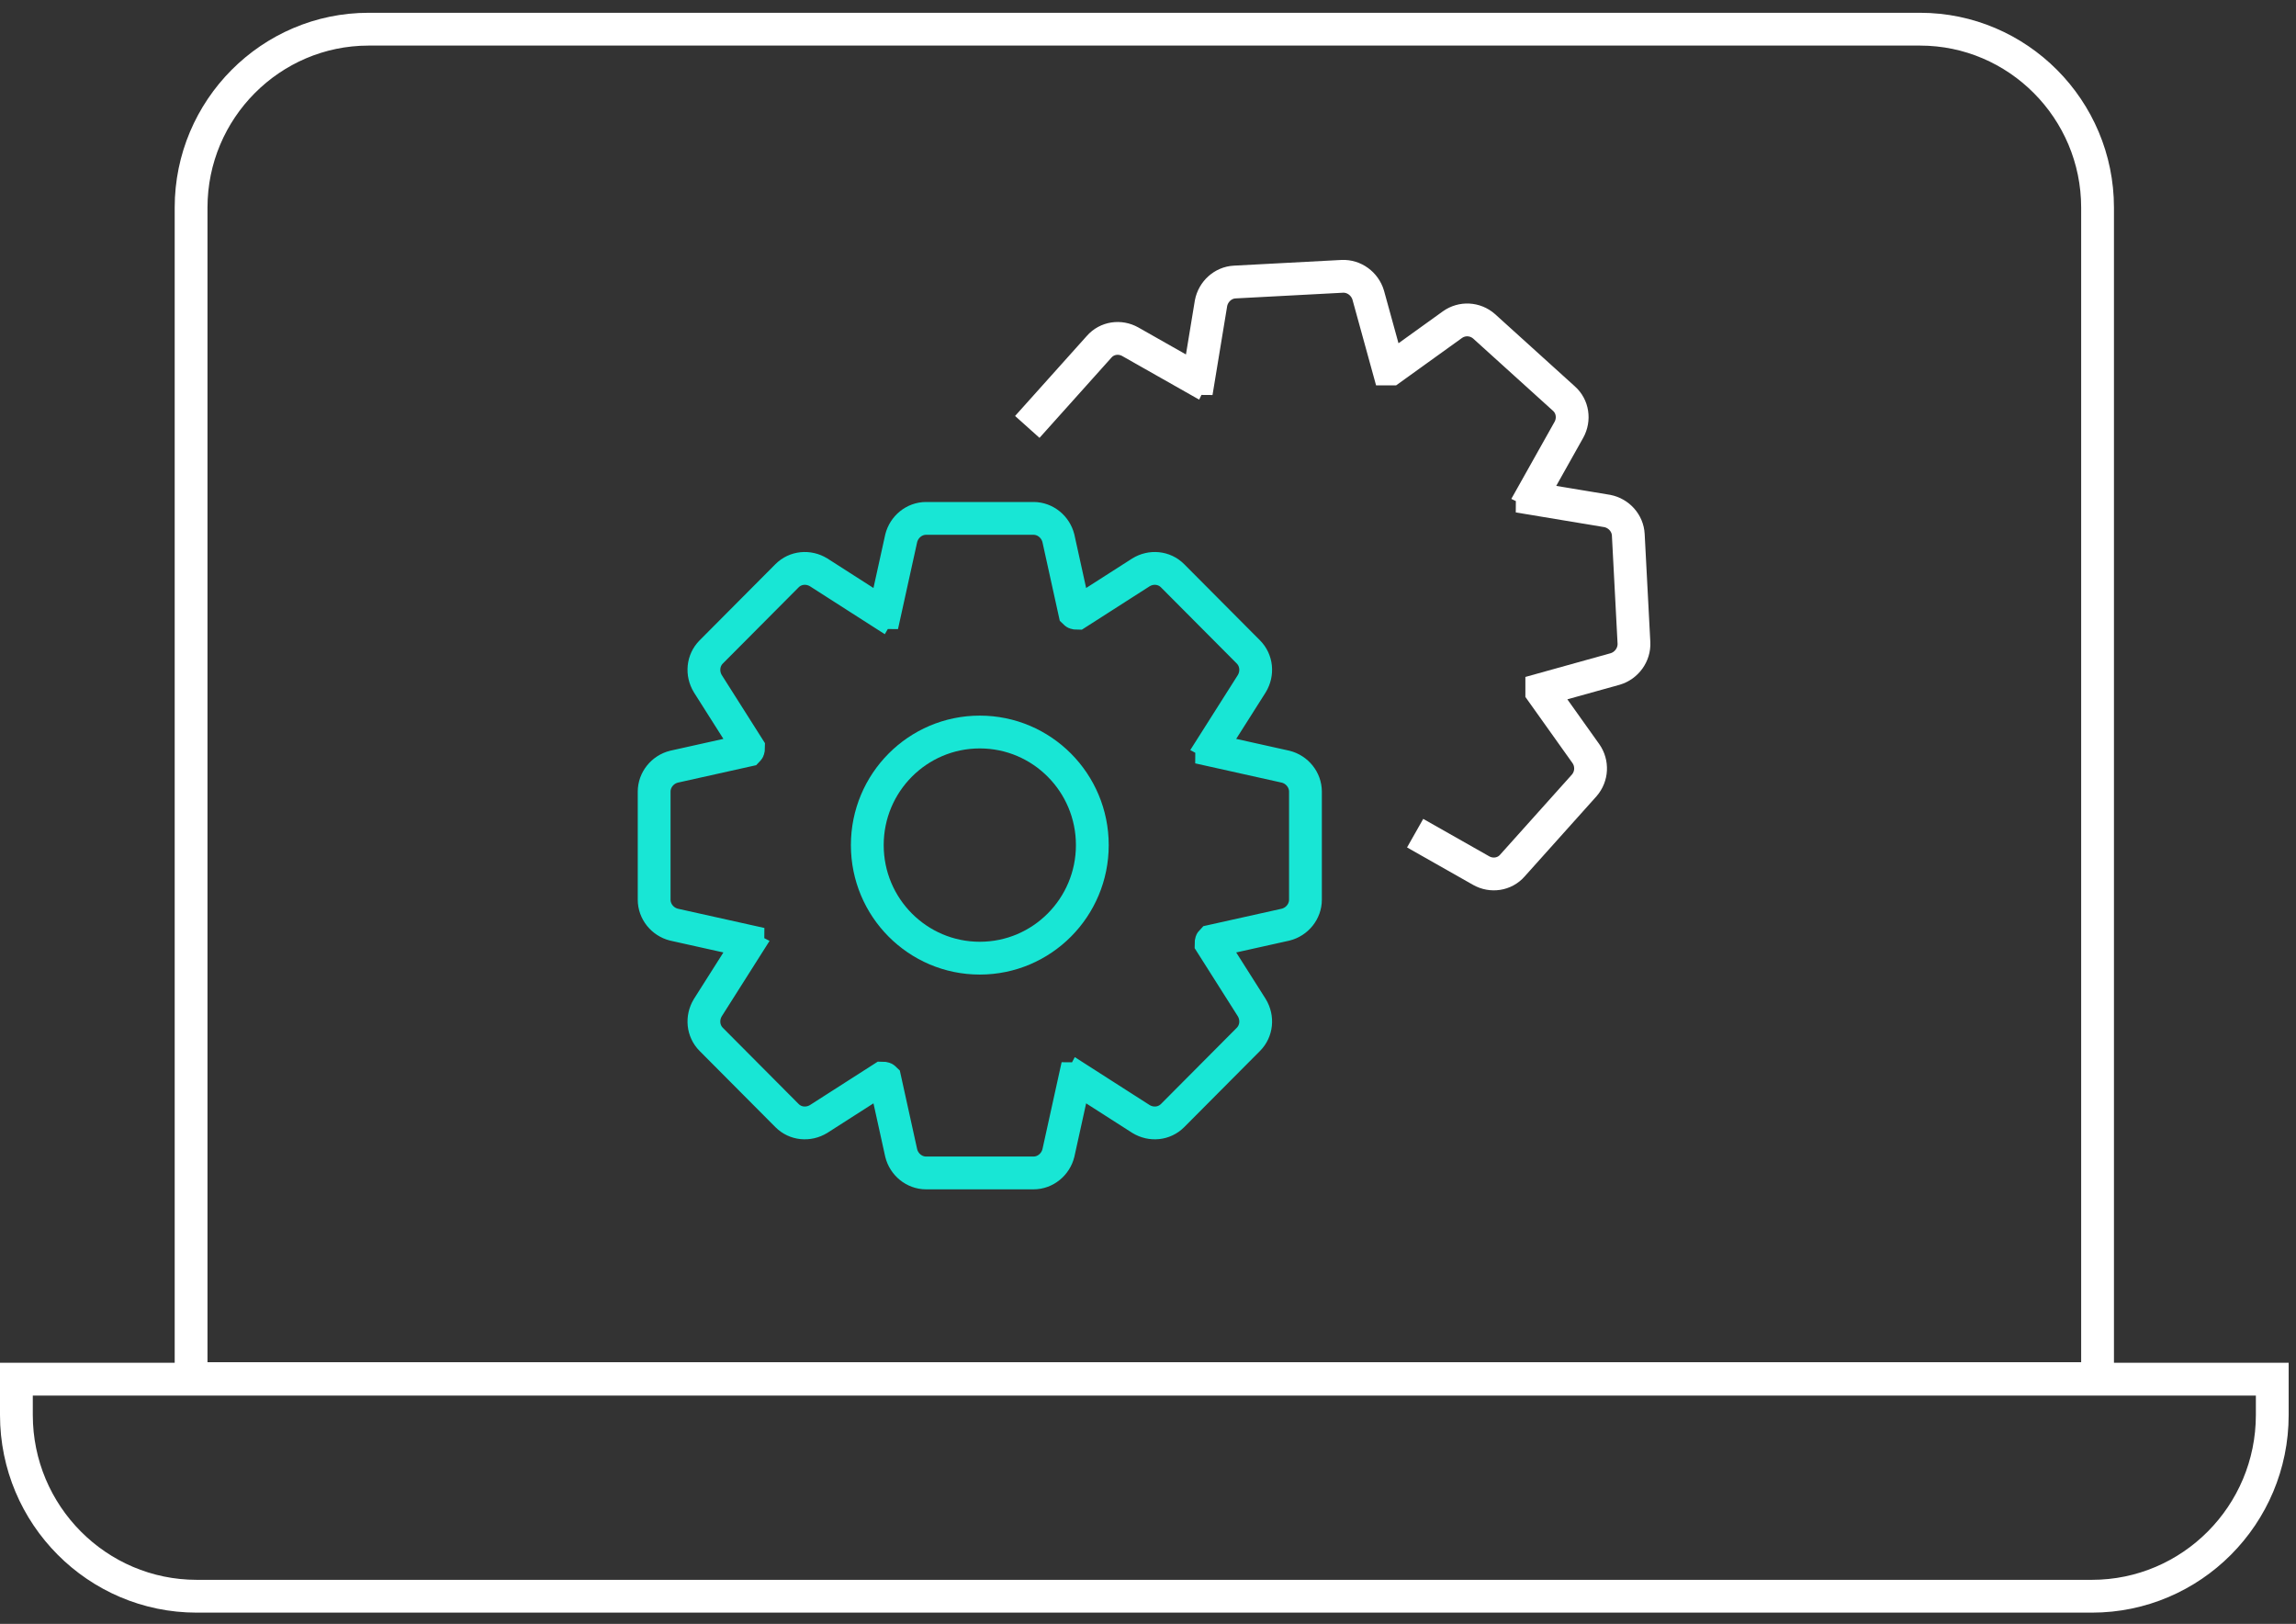
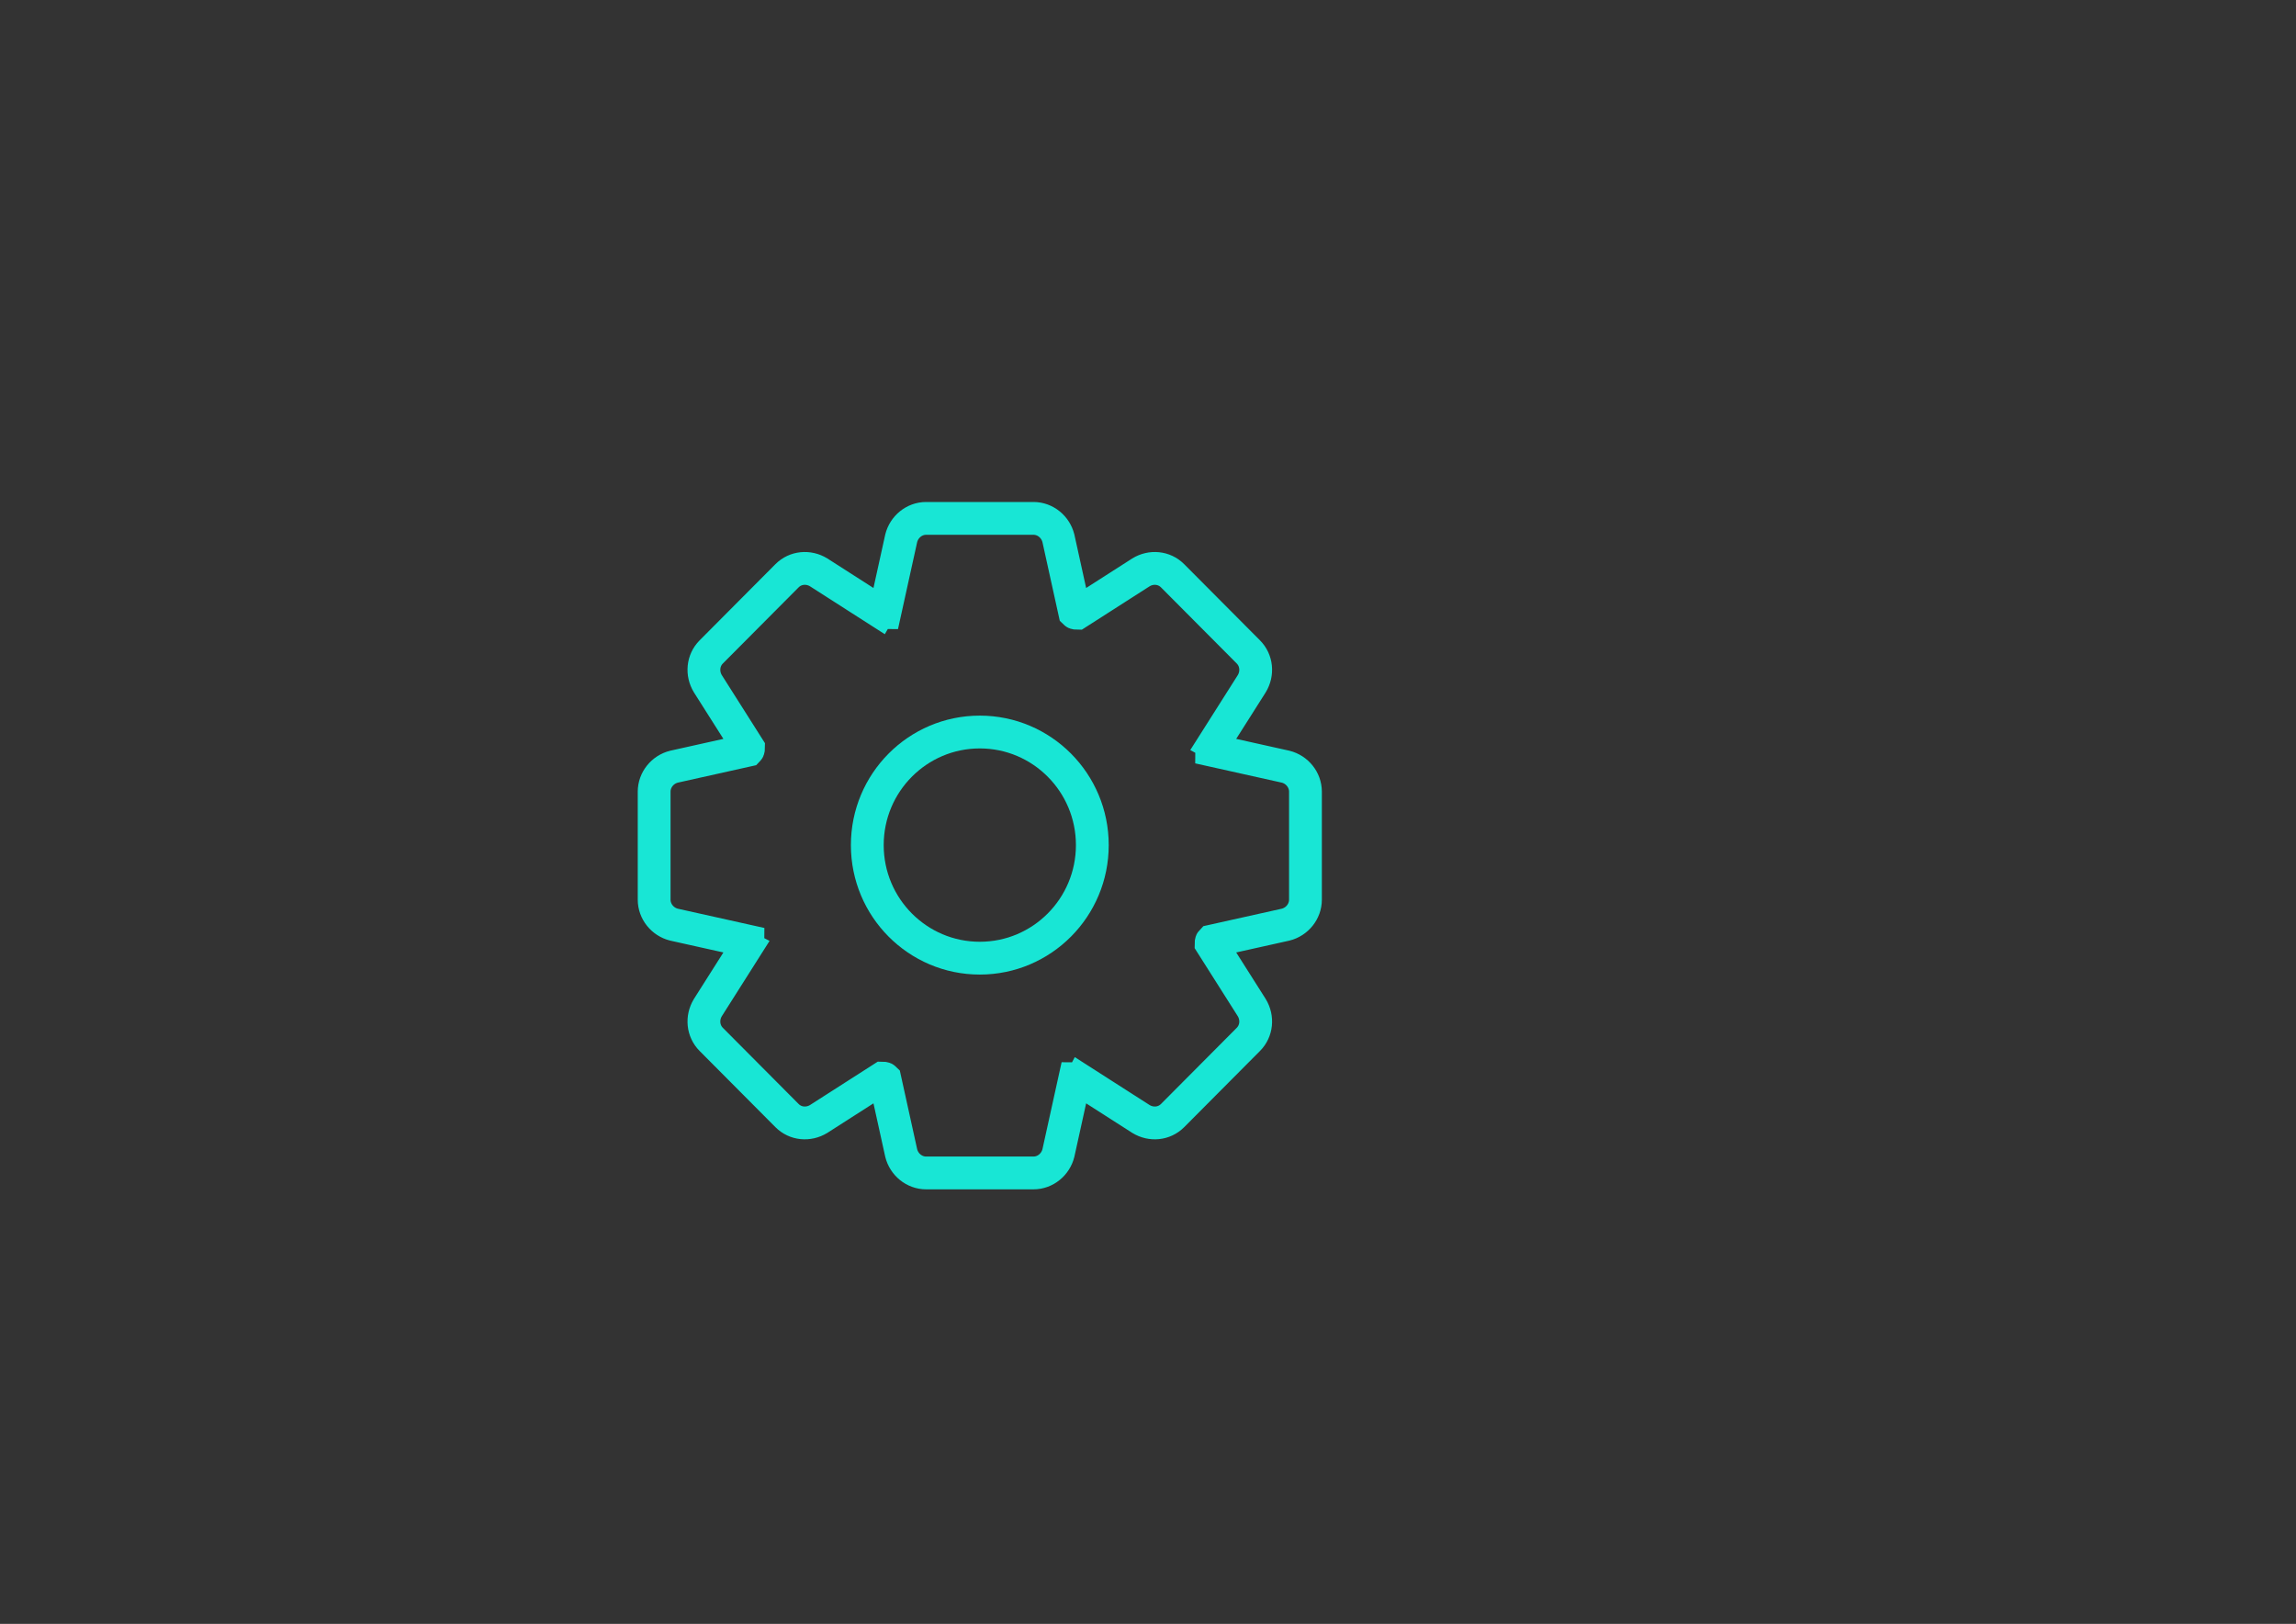
<svg xmlns="http://www.w3.org/2000/svg" width="140" height="99" viewBox="0 0 140 99" fill="none">
  <rect x="0" y="0" width="140" height="99" fill="#333333" stroke="none" />
  <path d="M59.744 58.415C63.533 58.415 66.605 55.329 66.605 51.522C66.605 47.715 63.533 44.628 59.744 44.628C55.955 44.628 52.884 47.715 52.884 51.522C52.884 55.329 55.955 58.415 59.744 58.415Z" stroke="#18E6D5" stroke-width="2" stroke-miterlimit="10" />
  <path d="M78.394 46.742L73.878 45.737C73.878 45.737 73.878 45.633 73.844 45.598L76.326 41.684C76.705 41.061 76.636 40.264 76.119 39.744L71.5 35.103C70.983 34.583 70.19 34.514 69.569 34.895L65.674 37.389C65.674 37.389 65.57 37.389 65.536 37.354L64.536 32.816C64.364 32.124 63.743 31.604 63.019 31.604H56.469C55.745 31.604 55.124 32.124 54.952 32.816L53.952 37.354C53.952 37.354 53.849 37.354 53.814 37.389L49.919 34.895C49.298 34.514 48.505 34.583 47.988 35.103L43.369 39.744C42.852 40.264 42.783 41.061 43.162 41.684L45.644 45.598C45.644 45.598 45.644 45.702 45.609 45.737L41.093 46.742C40.404 46.915 39.887 47.538 39.887 48.266V54.847C39.887 55.575 40.404 56.198 41.093 56.371L45.609 57.376C45.609 57.376 45.609 57.48 45.644 57.514L43.162 61.429C42.783 62.052 42.852 62.849 43.369 63.368L47.988 68.01C48.505 68.53 49.298 68.599 49.919 68.218L53.814 65.724C53.814 65.724 53.918 65.724 53.952 65.759L54.952 70.296C55.124 70.989 55.745 71.509 56.469 71.509H63.019C63.743 71.509 64.364 70.989 64.536 70.296L65.536 65.759C65.536 65.759 65.639 65.759 65.674 65.724L69.569 68.218C70.19 68.599 70.983 68.53 71.5 68.01L76.119 63.368C76.636 62.849 76.705 62.052 76.326 61.429L73.844 57.514C73.844 57.514 73.844 57.41 73.878 57.376L78.394 56.371C79.084 56.198 79.601 55.575 79.601 54.847V48.266C79.601 47.538 79.084 46.915 78.394 46.742Z" stroke="#18E6D5" stroke-width="2" stroke-miterlimit="10" />
-   <path d="M86.289 50.794L90.323 53.081C90.943 53.427 91.736 53.323 92.219 52.769L96.597 47.885C97.079 47.33 97.114 46.534 96.7 45.945L94.011 42.169C94.011 42.169 94.011 42.065 94.011 42.03L98.493 40.783C99.182 40.576 99.665 39.917 99.631 39.19L99.286 32.608C99.251 31.881 98.7 31.292 98.01 31.154L93.425 30.392C93.425 30.392 93.425 30.288 93.391 30.253L95.666 26.2C96.011 25.577 95.907 24.78 95.356 24.295L90.495 19.896C89.943 19.411 89.15 19.376 88.564 19.792L84.807 22.494C84.807 22.494 84.703 22.494 84.669 22.494L83.428 17.991C83.221 17.298 82.566 16.813 81.842 16.847L75.292 17.194C74.568 17.229 73.982 17.783 73.844 18.476L73.085 23.083C73.085 23.083 72.982 23.083 72.948 23.117L68.914 20.831C68.293 20.485 67.501 20.588 67.018 21.143L62.64 26.027" stroke="white" stroke-width="2" stroke-miterlimit="10" />
-   <path d="M22.512 1.779H117.075C123.039 1.779 127.9 6.663 127.9 12.656V84.048H11.652V12.656C11.652 6.663 16.513 1.779 22.477 1.779H22.512Z" stroke="white" stroke-width="2" stroke-miterlimit="10" />
-   <path d="M1 84.083H138.553V86.265C138.553 92.362 133.623 97.315 127.555 97.315H11.997C5.93 97.315 1 92.362 1 86.265V84.083Z" stroke="white" stroke-width="2" stroke-miterlimit="10" />
</svg>